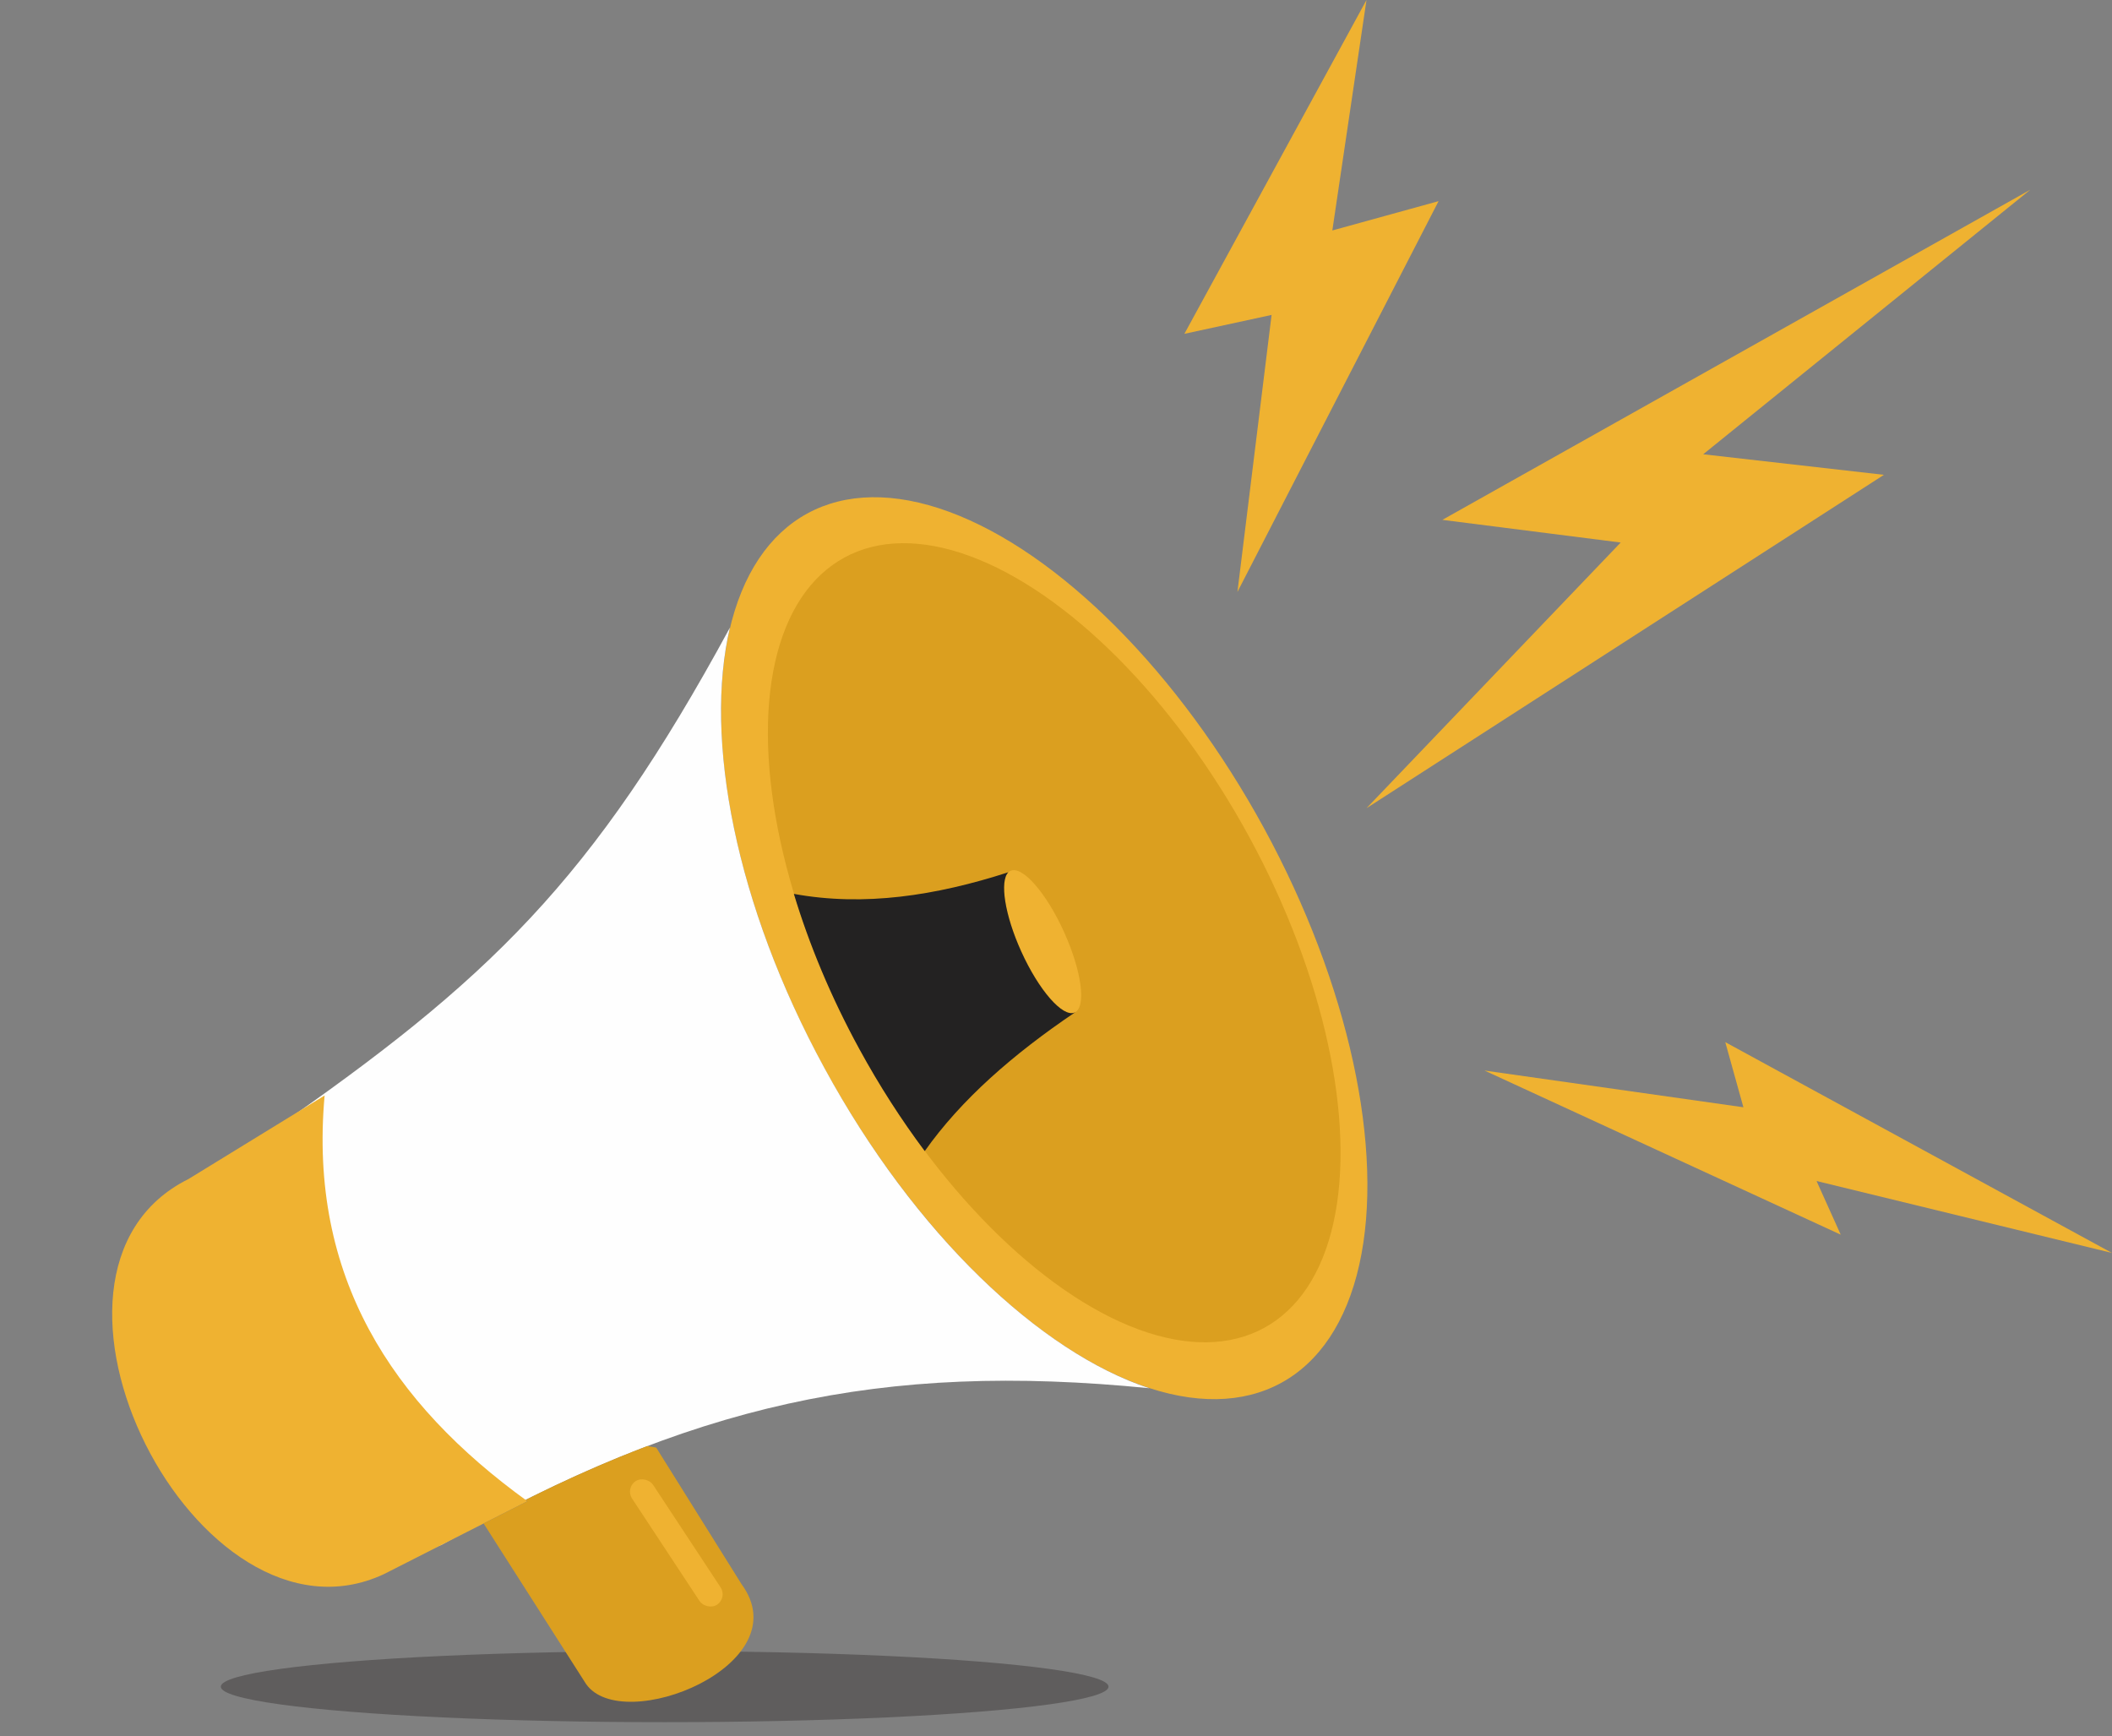
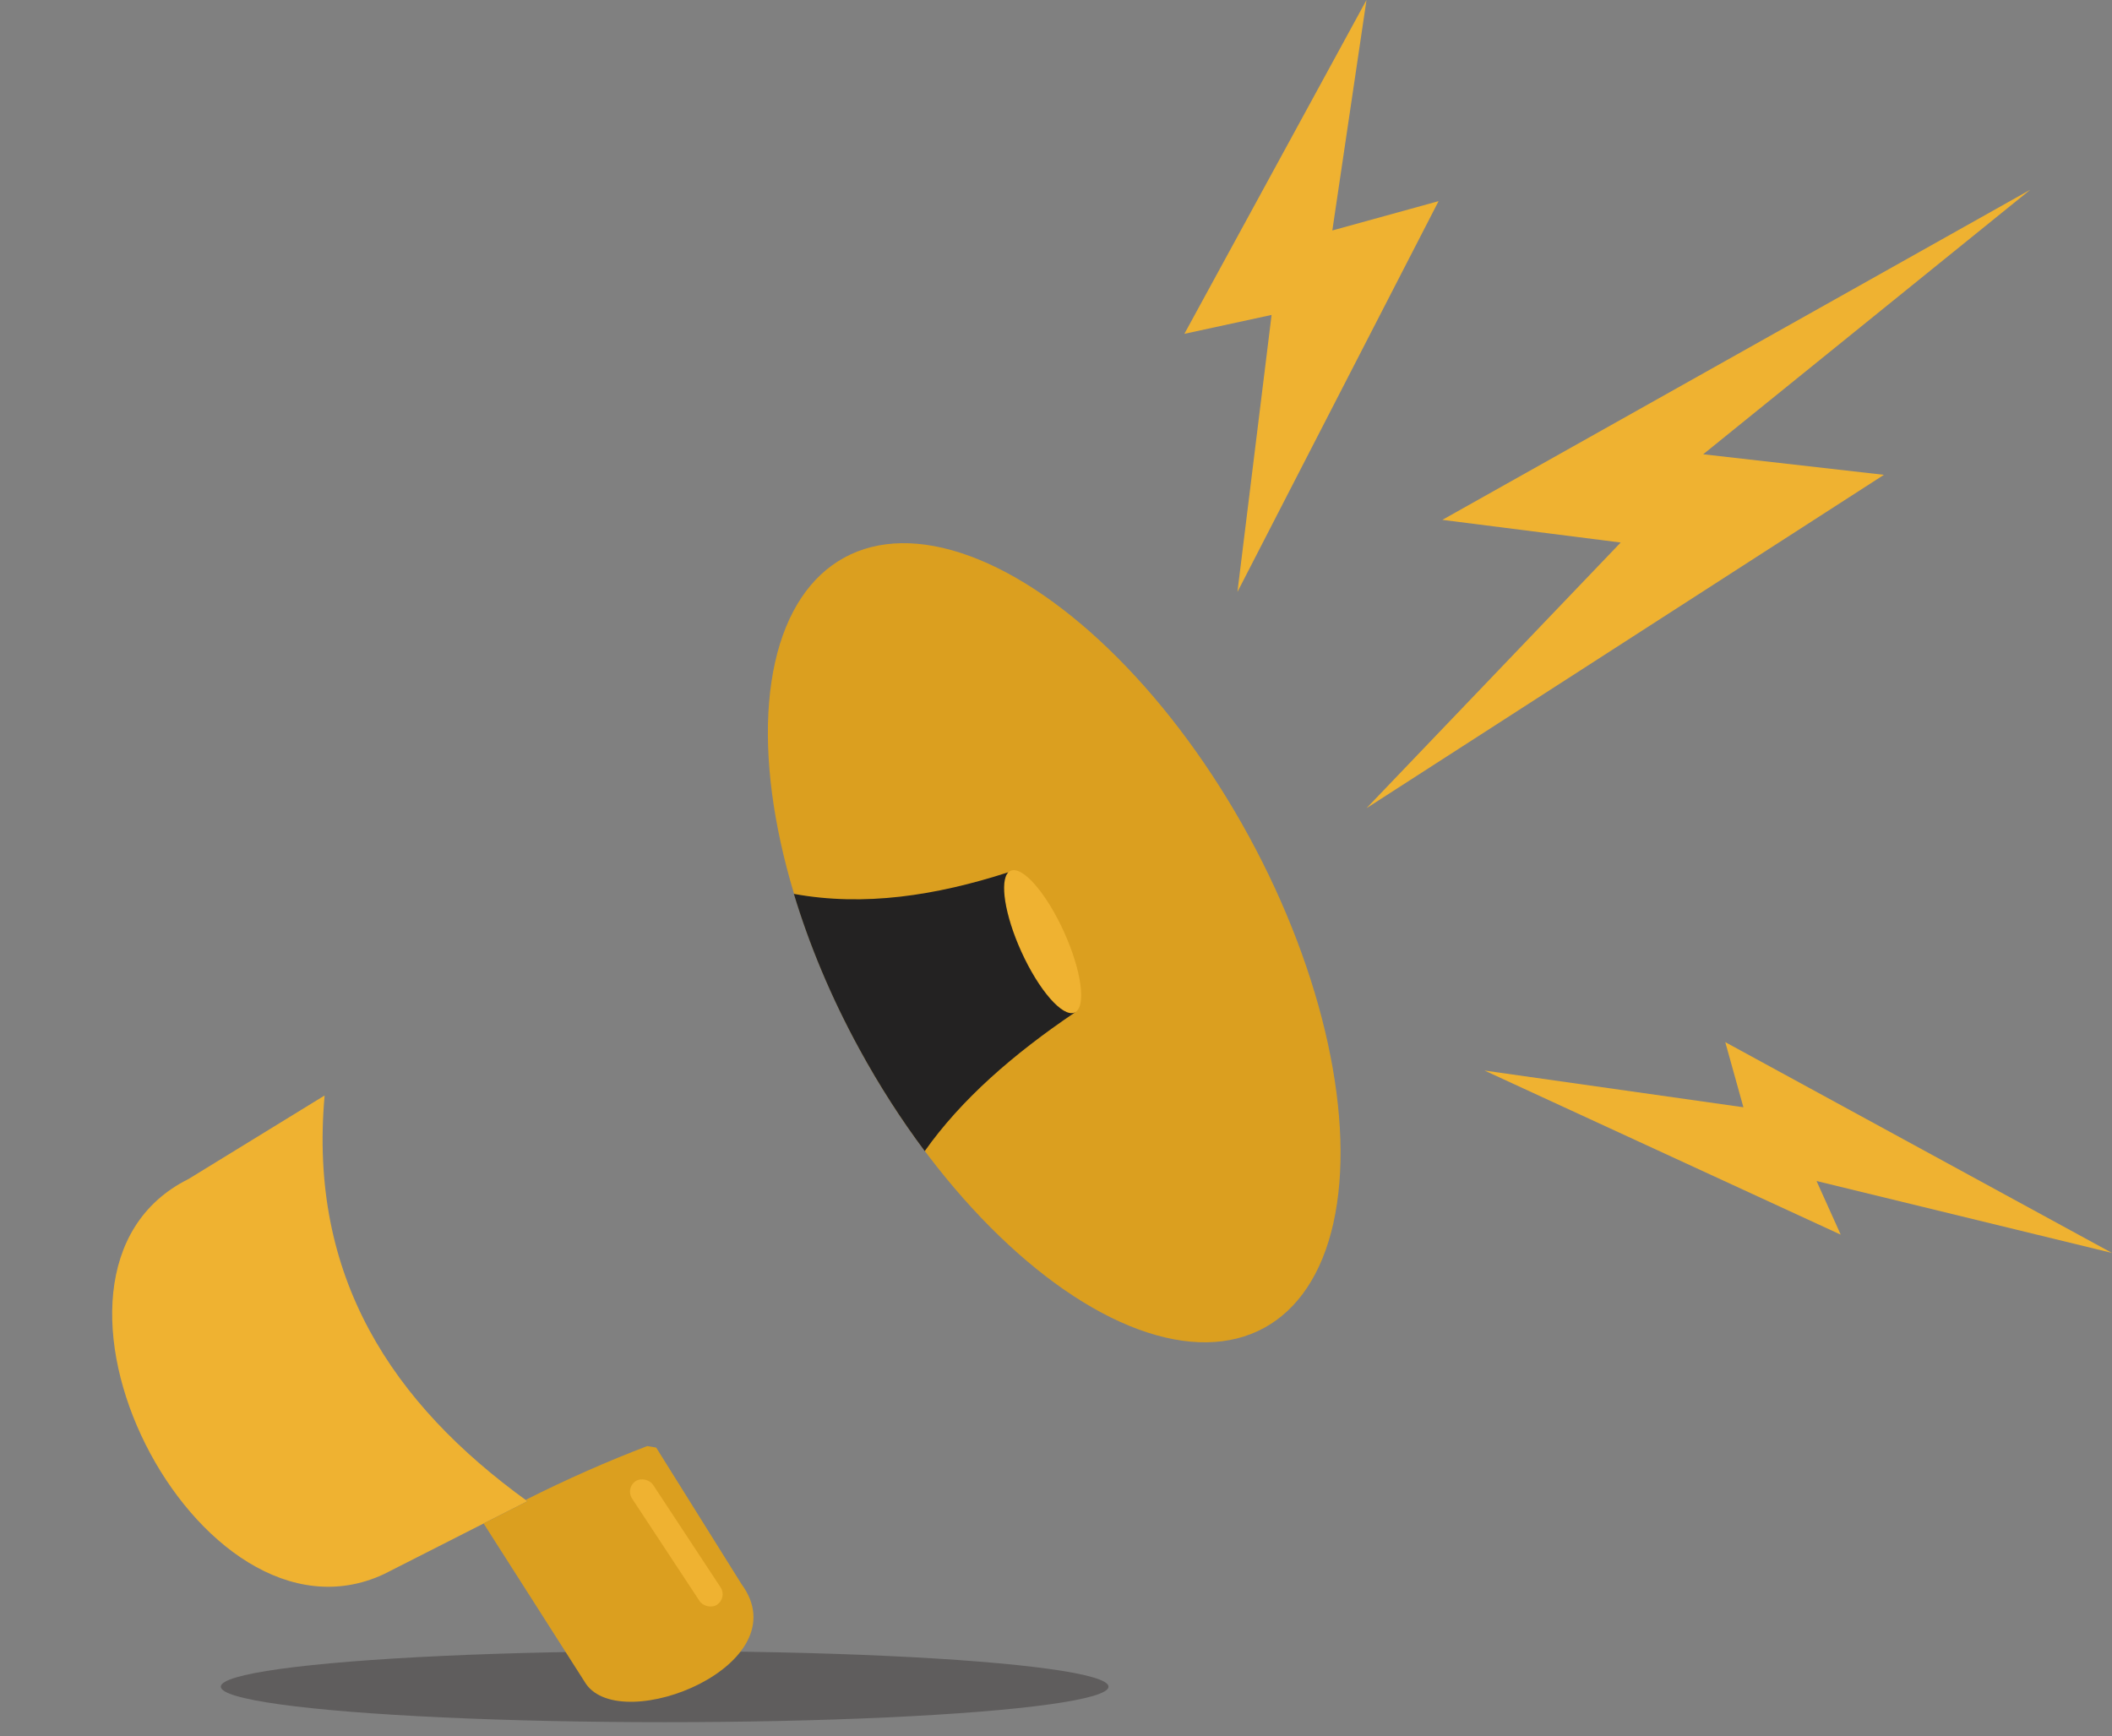
<svg xmlns="http://www.w3.org/2000/svg" clip-rule="evenodd" fill-rule="evenodd" height="11490.0" image-rendering="optimizeQuality" preserveAspectRatio="xMidYMid meet" shape-rendering="geometricPrecision" text-rendering="geometricPrecision" version="1.0" viewBox="-742.0 0.0 13975.0 11490.0" width="13975.0" zoomAndPan="magnify">
  <rect x="-742.0" y="0.0" width="13975.0" height="11490.0" fill="#808080" stroke="none" />
  <g>
    <g id="change1_1">
-       <ellipse fill="#efb231" rx="1657" ry="3276" transform="rotate(-28.576 15402.285 -8971.555)" />
-     </g>
+       </g>
    <g id="change2_1">
      <ellipse fill="#db9f1f" rx="1657" ry="3276" transform="rotate(-28.576 15364.591 -9119.456) scale(.886)" />
    </g>
    <g id="change1_2">
      <ellipse fill="#efb231" rx="866" ry="164" transform="matrix(.245 .541 -.863 .39 6157.12 6230.95)" />
    </g>
    <g id="change3_1">
      <path d="M5377 7617c241,-341 584,-641 996,-919l0 -1c-1,1 -2,2 -4,3 -78,35 -237,-146 -354,-405 -109,-241 -143,-464 -85,-523 -480,155 -955,228 -1419,143 101,334 245,682 433,1026 133,244 279,470 433,676z" fill="#232222" />
    </g>
    <g id="change4_1">
-       <path d="M2182 10221c1640,-930 2907,-1211 4680,-1035 -721,-237 -1552,-1021 -2149,-2119 -587,-1077 -799,-2179 -625,-2914 -908,1674 -1594,2333 -3048,3340 -1065,843 218,3134 1142,2728z" fill="#fefefe" />
-     </g>
+       </g>
    <g id="change1_3">
      <path d="M505 7802l901 -553c-108,1200 445,2037 1342,2685l-949 482c-1235,578 -2541,-1995 -1294,-2614z" fill="#efb231" />
    </g>
    <g id="change5_1">
      <ellipse cx="3656" cy="11161" fill="#5f5d5d" rx="2937" ry="235" />
    </g>
    <g id="change2_2">
      <path d="M3135 11142c240,348 1421,-126 1030,-659l-565 -904c-20,-4 -39,-7 -59,-10 -263,100 -530,218 -805,356 4,3 8,6 12,9l-290 147 677 1061z" fill="#db9f1f" />
    </g>
    <g id="change1_4">
      <rect fill="#efb231" height="979" rx="83" ry="83" transform="rotate(-33.37 18123.419 -739.41)" width="166" />
    </g>
    <g id="change1_5">
      <path d="M8074 1525L8300 0 7095 2209 7672 2084 7446 3917 8777 1331z" fill="#efb231" />
    </g>
    <g id="change1_6">
      <path d="M9982 3590L8802 3440 12693 1255 10528 3006 11724 3142 8300 5348z" fill="#efb231" />
    </g>
    <g id="change1_7">
      <path d="M11278 7815L13233 8291 10674 6896 10794 7327 9081 7084 11438 8170z" fill="#efb231" />
    </g>
  </g>
</svg>